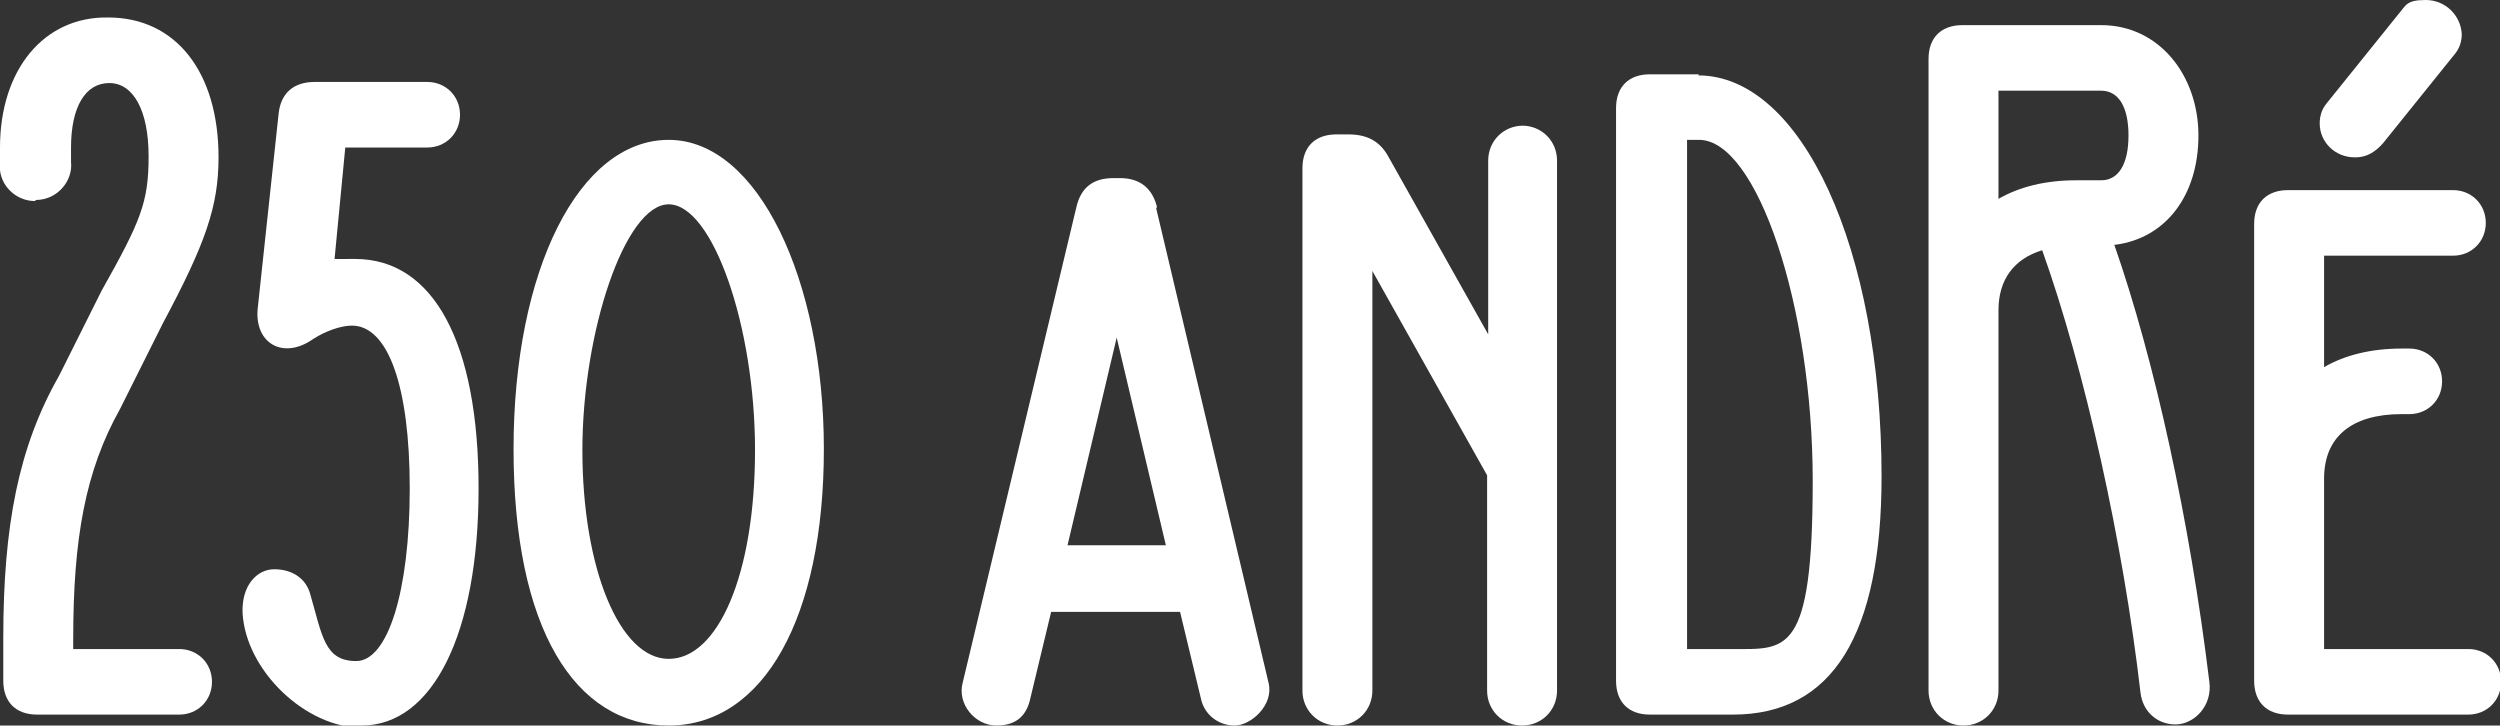
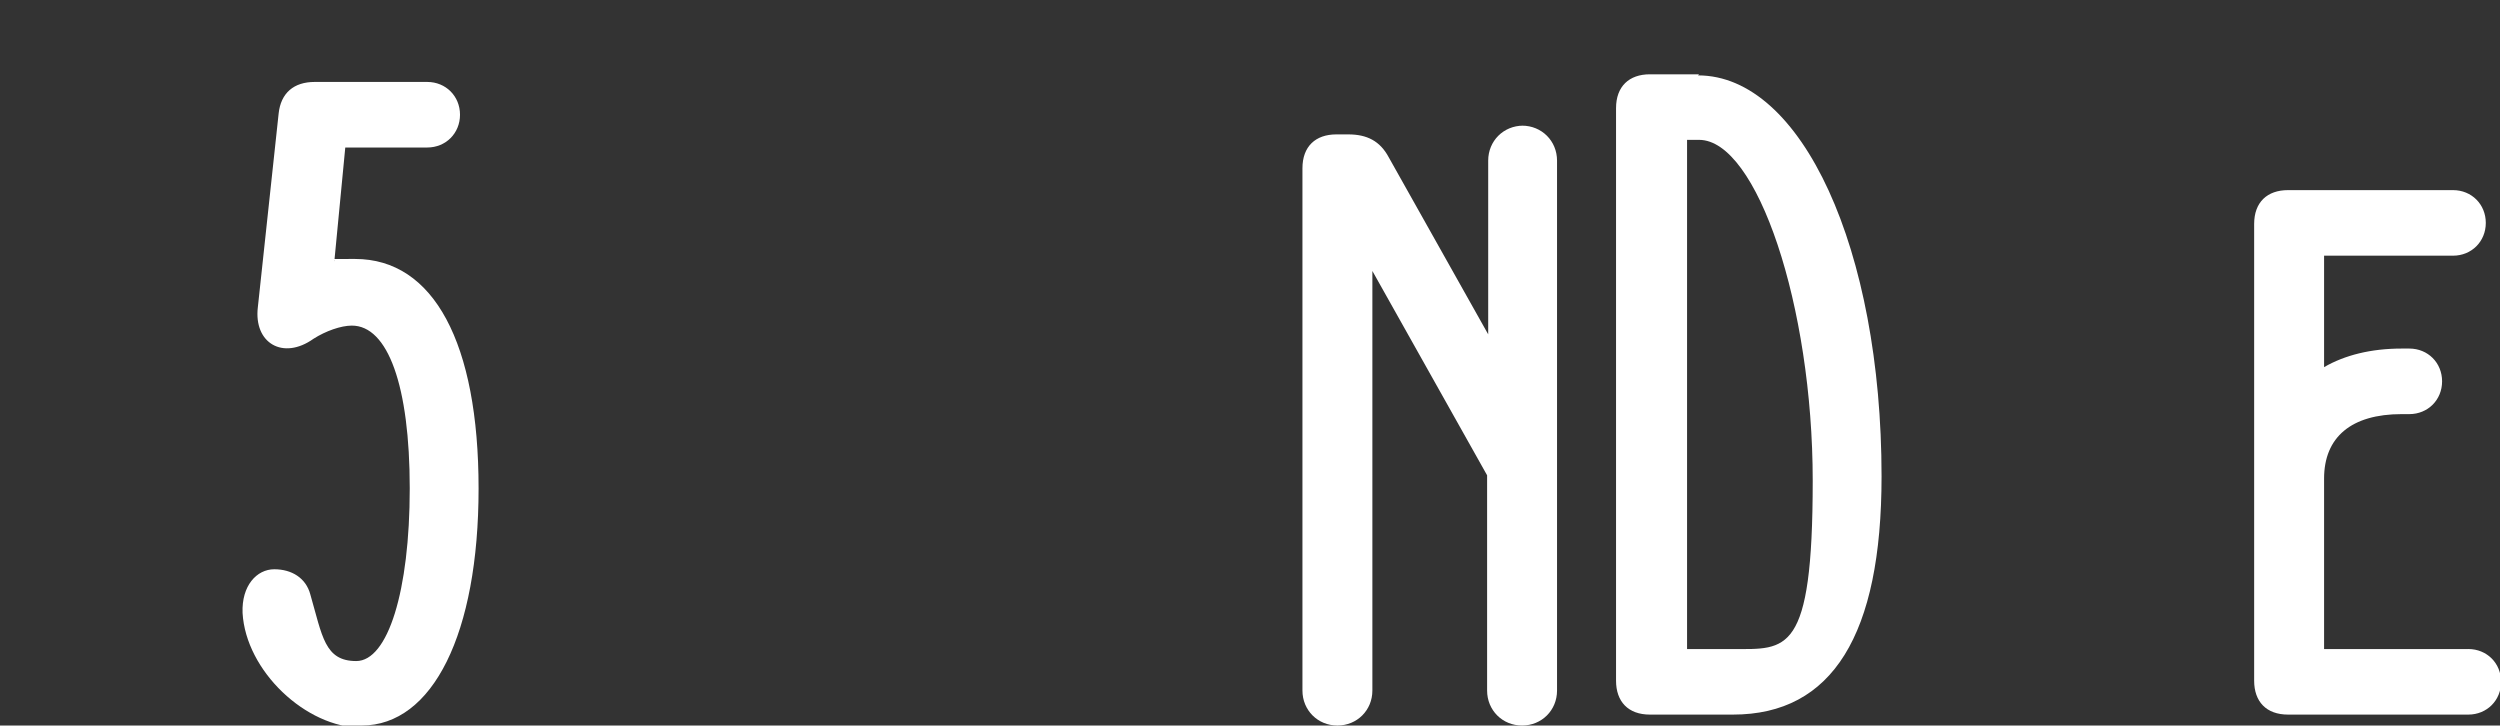
<svg xmlns="http://www.w3.org/2000/svg" id="Ebene_1" data-name="Ebene 1" version="1.1" viewBox="0 0 228.8 66.4">
  <rect x="0" y="0" width="228.8" height="66.4" fill="#333333" stroke="none" />
  <defs>
    <style>
      .cls-1 {
        fill: #fff;
        stroke-width: 0px;
      }
    </style>
  </defs>
  <path class="cls-1" d="M33.1,66.4c6.5,0,10.7-8.4,10.7-21.7s-4.1-21-11.3-21-1.3,0-1.9.2l1-10.4h7.5c1.7,0,3-1.3,3-3s-1.3-3-3-3h-10.3c-1.9,0-3.1,1-3.3,2.9l-1.9,17.7c-.4,3.3,2.3,4.9,5.1,2.9,1.1-.7,2.5-1.2,3.5-1.2,3.3,0,5.3,5.5,5.3,14.9s-2,15.8-4.9,15.8-3.1-2.3-4.2-6.1c-.4-1.5-1.7-2.3-3.3-2.3s-3,1.5-2.9,4c.3,5.3,5.8,10.5,10.9,10.5h0Z" />
-   <path class="cls-1" d="M3.3,18.3c1.9,0,3.4-1.7,3.2-3.5,0-.5,0-.7,0-1.3,0-3.7,1.3-5.9,3.5-5.9s3.6,2.5,3.6,6.7-.7,5.9-4.3,12.3l-3.9,7.8C1.7,40.9.3,48.1.3,58.4v3.9c0,1.9,1.1,3.1,3.1,3.1h13c1.7,0,3-1.3,3-3s-1.3-3-3-3H6.7v-.9c0-9.2,1.1-15.4,4.3-21.1l3.9-7.8c3.9-7.3,5.1-10.7,5.1-15.2,0-7.8-3.9-12.8-10.1-12.8C4,1.5,0,6.4,0,13.5s0,1.9,0,2.1c.2,1.6,1.6,2.8,3.2,2.8h0Z" />
-   <path class="cls-1" d="M61.2,66.4c8.7,0,14.2-9.9,14.2-25.3s-6-28.3-14.2-28.3-14.2,11.9-14.2,28.3,5.6,25.3,14.2,25.3ZM61.2,18.7c4,0,7.9,11.1,7.9,22.5s-3.4,19.1-7.9,19.1-7.9-8.3-7.9-19.1,3.9-22.5,7.9-22.5Z" />
  <g>
-     <path class="cls-1" d="M215.6,14.4c1,0,1.8-.5,2.5-1.3l6.6-8.2c.4-.5.6-1.1.6-1.8C225.2,1.4,223.8,0,222,0s-1.8.5-2.5,1.3l-6.6,8.2c-.4.5-.6,1.1-.6,1.8,0,1.7,1.4,3.1,3.2,3.1Z" />
    <path class="cls-1" d="M225.8,59.4h-13.1v-15.6c0-3.8,2.5-5.9,7.1-5.9h.7c1.7,0,3-1.3,3-3s-1.3-3-3-3h-.7c-2.8,0-5.2.6-7.1,1.7v-10.2h11.8c1.7,0,3-1.3,3-3s-1.3-3-3-3h-15.1c-1.9,0-3.1,1.1-3.1,3.1v41.8c0,1.9,1.1,3.1,3.1,3.1h16.5c1.7,0,3-1.3,3-3s-1.3-3-3-3h0Z" />
-     <path class="cls-1" d="M193.6,22.4c4.6-.6,7.6-4.5,7.6-10s-3.6-10.1-8.9-10.1h-12.7c-1.9,0-3.1,1.1-3.1,3.1v57.8c0,1.8,1.4,3.2,3.2,3.2s3.2-1.4,3.2-3.2V28.4c0-2.8,1.4-4.7,4-5.5,3.9,10.9,7.4,26.7,9,40.5.2,1.7,1.5,2.9,3.2,2.9s3.4-1.7,3.1-3.9c-1.8-14.8-5-29.4-8.7-40h0ZM182.9,18.3v-10h9.4c1.6,0,2.5,1.5,2.5,4.1s-.9,4.1-2.5,4.1h-2.3c-2.8,0-5.2.6-7.1,1.7h0Z" />
    <path class="cls-1" d="M139.4,11.5c-1.8,0-3.2,1.4-3.2,3.2v15.9l-9.1-16.2c-.8-1.5-2-2.1-3.7-2.1h-1.1c-1.9,0-3.1,1.1-3.1,3.1v47.8c0,1.8,1.4,3.2,3.2,3.2s3.2-1.4,3.2-3.2V24.8l10.5,18.7v19.7c0,1.8,1.4,3.2,3.2,3.2s3.2-1.4,3.2-3.2V14.7c0-1.8-1.4-3.2-3.2-3.2h0Z" />
-     <path class="cls-1" d="M105.9,19c-.4-1.7-1.5-2.7-3.4-2.7h-.6c-1.9,0-3,.9-3.4,2.7l-10.4,43.5c-.5,1.9,1.1,3.9,3.1,3.9s2.8-1.1,3.1-2.5l1.9-7.9h11.8l1.9,7.9c.3,1.5,1.6,2.5,3.1,2.5s3.6-1.9,3.1-3.9l-10.3-43.5h0ZM97.7,49.9l4.5-19,4.5,19h-9Z" />
    <path class="cls-1" d="M155.5,6.8h-4.5c-1.9,0-3.1,1.1-3.1,3.1v52.4c0,1.9,1.1,3.1,3.1,3.1h7.6c9.1,0,13.6-7.3,13.6-21.8,0-20.8-7.3-36.7-16.8-36.7h0ZM158.7,59.4h-4.3V12.8h1.1c5.3,0,10.4,15.2,10.4,31.2s-2.4,15.4-7.3,15.4Z" />
  </g>
</svg>